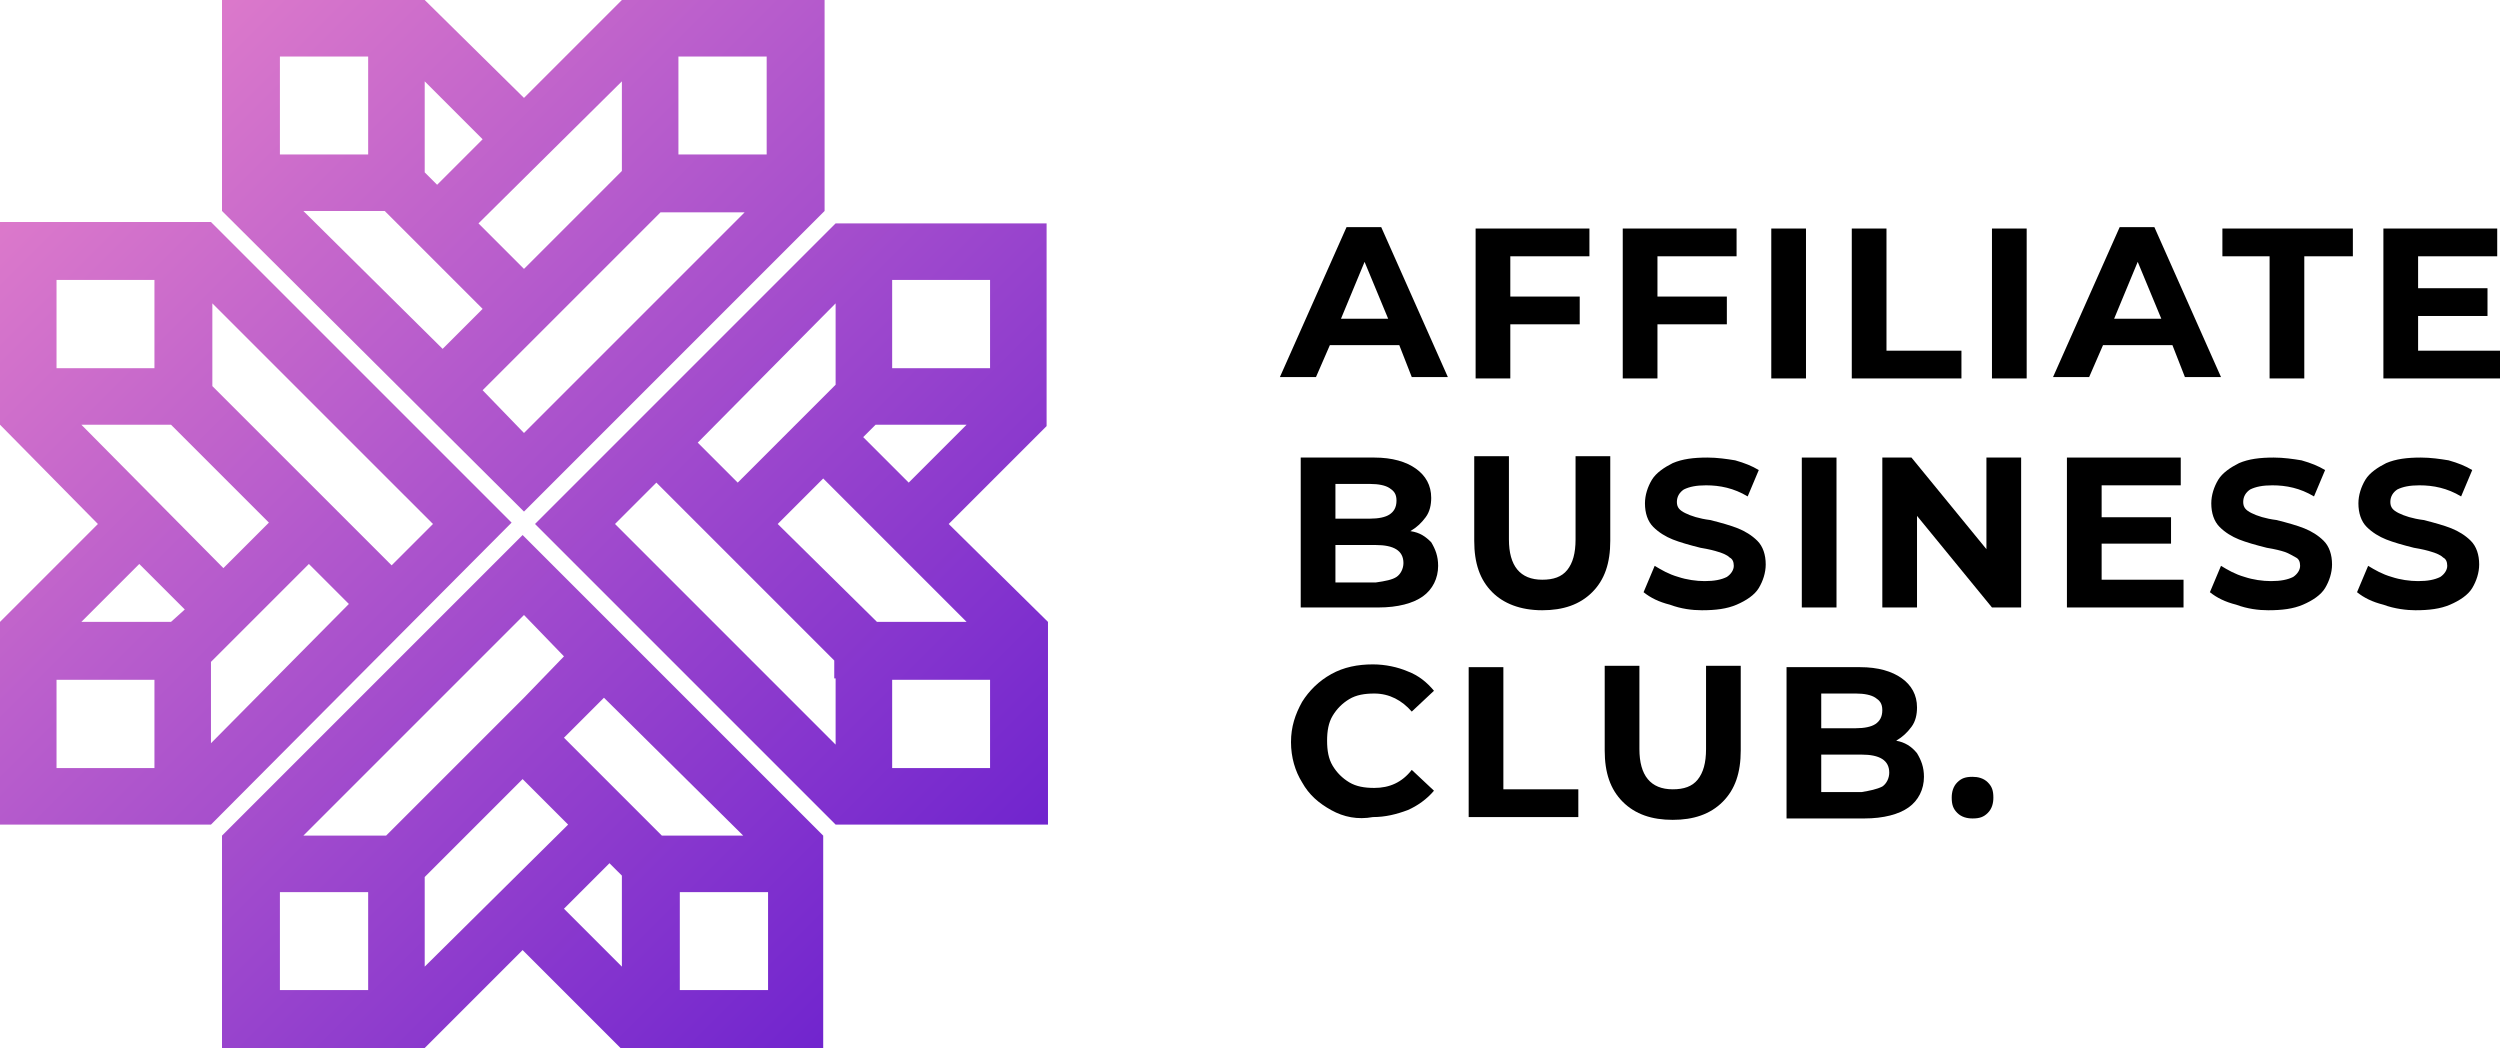
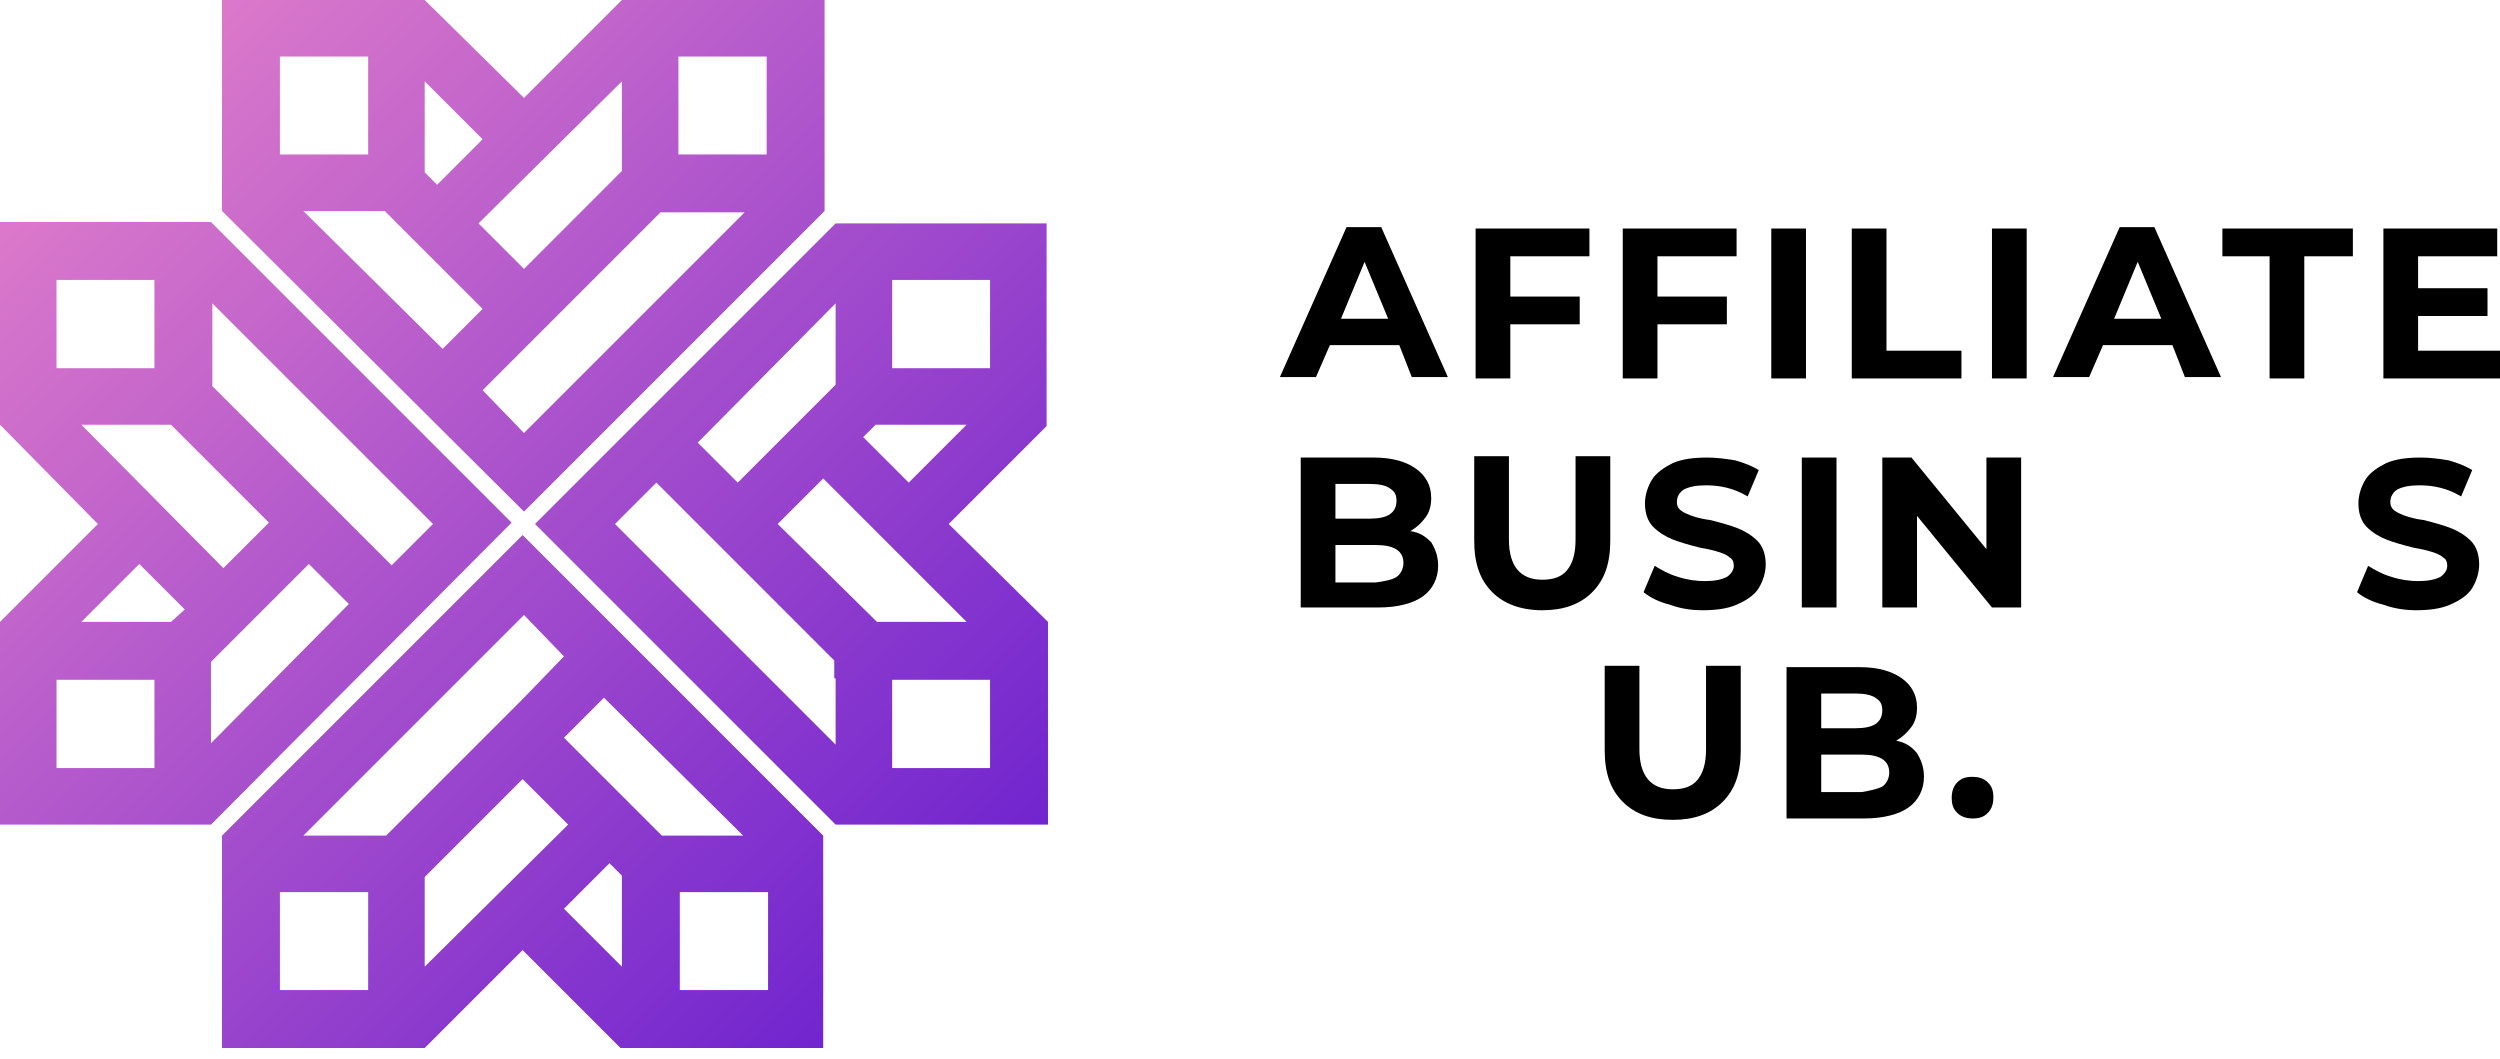
<svg xmlns="http://www.w3.org/2000/svg" width="170" height="72" viewBox="0 0 170 72" fill="none">
  <path fill-rule="evenodd" clip-rule="evenodd" d="M56.072 0V14.346L35.631 34.788L15.096 14.346V0H28.88L35.631 6.657L42.288 0H56.072ZM52.134 3.844H46.133V10.502H52.134V3.844ZM42.288 10.502V5.532L32.537 15.19L35.631 18.285L42.288 11.627V10.502ZM28.88 5.532V10.502V11.721L29.724 12.565L32.818 9.47L28.88 5.532ZM25.035 3.844H19.034V10.502H25.035V3.844ZM25.035 14.346H20.628L30.099 23.723L32.818 21.004L26.16 14.346H25.035ZM35.537 23.817L32.818 26.536L35.631 29.443L50.634 14.44H46.039H44.914L38.256 21.098L35.537 23.817ZM15.096 71.263V56.823L35.537 36.382L55.978 56.823V71.263H42.195L35.537 64.605L28.88 71.263H15.096ZM19.034 67.325H25.035V60.667H19.034V67.325ZM28.88 60.761V65.731L38.632 56.073L35.537 52.978L28.88 59.636V60.761ZM42.288 65.731V60.667V59.542L41.444 58.698L38.35 61.792L42.288 65.731ZM46.227 67.325H52.228V60.667H46.227V67.325ZM46.133 56.823H50.54L41.069 47.446L38.35 50.165L45.008 56.823H46.133ZM35.631 47.446L38.35 44.633L35.631 41.82L20.628 56.823H25.129H26.254L32.912 50.165L35.631 47.446ZM64.511 35.631L71.169 28.974V15.19H56.822L36.381 35.631L56.822 56.072H71.263V42.289L64.511 35.631ZM60.667 19.035H67.324V25.036H60.667V19.035ZM59.542 28.88H60.667H65.73L61.792 32.818L58.698 29.724L59.542 28.88ZM56.822 20.629V25.036V26.161L50.165 32.818L47.446 30.099L56.822 20.629ZM56.822 46.133V50.634L41.82 35.631L44.633 32.818L47.352 35.538L50.071 38.257L56.729 44.914V46.133H56.822ZM52.884 35.631L55.978 32.537L65.73 42.289H60.761H59.635L52.884 35.631ZM67.324 52.228H60.667V46.227H67.324V52.228ZM0 15.097H14.346L34.788 35.538L14.346 56.073H0V42.289L6.657 35.631L0 28.88V15.097ZM10.502 19.035H3.844V25.036H10.502V19.035ZM3.844 52.228H10.502V46.227H3.844V52.228ZM10.502 42.289H11.627L12.565 41.445L9.47 38.351L5.532 42.289H10.502ZM10.502 28.88H5.532L15.19 38.632L18.285 35.538L11.627 28.88H10.502ZM14.346 46.133V50.54L23.723 41.07L21.004 38.351L14.346 45.008V46.133ZM21.098 32.912L23.817 35.631L26.63 38.444L29.443 35.631L14.44 20.629V25.13V26.255L21.098 32.912Z" fill="url(#paint0_linear)" />
  <path d="M95.151 23.469H90.431L89.487 25.64H87.033L91.564 15.446H93.924L98.454 25.64H96L95.151 23.469ZM94.396 21.676L92.791 17.806L91.186 21.676H94.396Z" fill="black" />
-   <path d="M102.701 17.428V20.166H107.421V22.053H102.701V25.734H100.342V15.54H108.081V17.428H102.701Z" fill="black" />
+   <path d="M102.701 17.428V20.166H107.421V22.053H102.701V25.734H100.342V15.54H108.081V17.428Z" fill="black" />
  <path d="M112.707 17.428V20.166H117.426V22.053H112.707V25.734H110.347V15.54H118.087V17.428H112.707Z" fill="black" />
  <path d="M120.447 15.54H122.807V25.734H120.447V15.54Z" fill="black" />
  <path d="M125.921 15.54H128.281V23.847H133.378V25.734H125.921V15.54Z" fill="black" />
  <path d="M135.454 15.54H137.814V25.734H135.454V15.54Z" fill="black" />
  <path d="M147.725 23.469H143.005L142.062 25.64H139.607L144.138 15.446H146.498L151.028 25.64H148.574L147.725 23.469ZM146.97 21.676L145.365 17.806L143.76 21.676H146.97Z" fill="black" />
  <path d="M154.426 17.428H151.123V15.54H159.995V17.428H156.692V25.734H154.332V17.428H154.426Z" fill="black" />
  <path d="M170 23.847V25.734H162.071V15.54H169.811V17.428H164.431V19.599H169.15V21.487H164.431V23.847H170Z" fill="black" />
  <path d="M97.322 36.872C97.605 37.344 97.793 37.816 97.793 38.477C97.793 39.326 97.416 40.081 96.755 40.553C96.094 41.025 95.056 41.308 93.735 41.308H88.449V31.114H93.452C94.679 31.114 95.623 31.398 96.283 31.87C96.944 32.342 97.322 33.002 97.322 33.852C97.322 34.324 97.227 34.796 96.944 35.173C96.661 35.551 96.378 35.834 95.906 36.117C96.566 36.211 96.944 36.495 97.322 36.872ZM90.809 32.908V35.268H93.168C93.735 35.268 94.207 35.173 94.49 34.984C94.773 34.796 94.962 34.513 94.962 34.041C94.962 33.569 94.773 33.38 94.49 33.191C94.207 33.002 93.735 32.908 93.168 32.908H90.809ZM94.962 39.232C95.245 39.043 95.434 38.666 95.434 38.288C95.434 37.438 94.773 37.061 93.546 37.061H90.809V39.609H93.546C94.207 39.515 94.679 39.421 94.962 39.232Z" fill="black" />
  <path d="M101.475 40.27C100.625 39.421 100.248 38.288 100.248 36.778V31.02H102.607V36.683C102.607 38.477 103.362 39.421 104.873 39.421C105.628 39.421 106.194 39.232 106.572 38.76C106.949 38.288 107.138 37.627 107.138 36.683V31.02H109.498V36.778C109.498 38.288 109.12 39.421 108.271 40.27C107.421 41.12 106.288 41.497 104.873 41.497C103.362 41.497 102.23 41.025 101.475 40.27Z" fill="black" />
  <path d="M113.556 41.12C112.801 40.931 112.235 40.648 111.763 40.27L112.518 38.477C112.99 38.76 113.462 39.043 114.123 39.232C114.689 39.421 115.35 39.515 115.916 39.515C116.577 39.515 117.049 39.421 117.426 39.232C117.709 39.043 117.898 38.76 117.898 38.477C117.898 38.194 117.804 38.005 117.615 37.91C117.426 37.722 117.143 37.627 116.86 37.533C116.577 37.438 116.199 37.344 115.633 37.25C114.878 37.061 114.217 36.872 113.745 36.683C113.273 36.495 112.801 36.211 112.424 35.834C112.046 35.456 111.857 34.89 111.857 34.229C111.857 33.663 112.046 33.097 112.329 32.625C112.613 32.153 113.179 31.775 113.745 31.492C114.406 31.209 115.161 31.114 116.105 31.114C116.766 31.114 117.426 31.209 117.993 31.303C118.653 31.492 119.125 31.681 119.597 31.964L118.842 33.757C117.898 33.191 116.954 33.002 116.011 33.002C115.35 33.002 114.878 33.097 114.5 33.285C114.217 33.474 114.028 33.757 114.028 34.135C114.028 34.513 114.217 34.701 114.595 34.89C114.972 35.079 115.539 35.268 116.294 35.362C117.049 35.551 117.709 35.739 118.181 35.928C118.653 36.117 119.125 36.4 119.503 36.778C119.88 37.155 120.069 37.722 120.069 38.382C120.069 38.949 119.88 39.515 119.597 39.987C119.314 40.459 118.748 40.836 118.087 41.12C117.426 41.403 116.671 41.497 115.727 41.497C115.067 41.497 114.312 41.403 113.556 41.12Z" fill="black" />
  <path d="M122.523 31.114H124.882V41.308H122.523V31.114Z" fill="black" />
  <path d="M137.437 31.114V41.308H135.454L130.357 35.079V41.308H127.998V31.114H129.98L135.077 37.344V31.114H137.437Z" fill="black" />
-   <path d="M148.48 39.421V41.308H140.551V31.114H148.291V33.002H142.911V35.173H147.63V36.967H142.911V39.421H148.48Z" fill="black" />
-   <path d="M152.066 41.12C151.311 40.931 150.745 40.648 150.273 40.27L151.028 38.477C151.5 38.76 151.972 39.043 152.633 39.232C153.199 39.421 153.86 39.515 154.426 39.515C155.087 39.515 155.559 39.421 155.936 39.232C156.219 39.043 156.408 38.76 156.408 38.477C156.408 38.194 156.314 38.005 156.125 37.91C155.936 37.816 155.653 37.627 155.37 37.533C155.087 37.438 154.709 37.344 154.143 37.25C153.388 37.061 152.727 36.872 152.255 36.683C151.783 36.495 151.311 36.211 150.934 35.834C150.556 35.456 150.367 34.89 150.367 34.229C150.367 33.663 150.556 33.097 150.839 32.625C151.123 32.153 151.689 31.775 152.255 31.492C152.916 31.209 153.671 31.114 154.615 31.114C155.276 31.114 155.936 31.209 156.503 31.303C157.163 31.492 157.635 31.681 158.107 31.964L157.352 33.757C156.408 33.191 155.464 33.002 154.521 33.002C153.86 33.002 153.388 33.097 153.01 33.285C152.727 33.474 152.538 33.757 152.538 34.135C152.538 34.513 152.727 34.701 153.105 34.89C153.482 35.079 154.049 35.268 154.804 35.362C155.559 35.551 156.219 35.739 156.691 35.928C157.163 36.117 157.635 36.4 158.013 36.778C158.39 37.155 158.579 37.722 158.579 38.382C158.579 38.949 158.39 39.515 158.107 39.987C157.824 40.459 157.258 40.836 156.597 41.12C155.936 41.403 155.181 41.497 154.237 41.497C153.577 41.497 152.822 41.403 152.066 41.12Z" fill="black" />
  <path d="M162.071 41.12C161.316 40.931 160.75 40.648 160.278 40.27L161.033 38.477C161.505 38.76 161.977 39.043 162.637 39.232C163.204 39.421 163.864 39.515 164.431 39.515C165.091 39.515 165.563 39.421 165.941 39.232C166.224 39.043 166.413 38.76 166.413 38.477C166.413 38.194 166.319 38.005 166.13 37.91C165.941 37.722 165.658 37.627 165.375 37.533C165.091 37.438 164.714 37.344 164.148 37.25C163.392 37.061 162.732 36.872 162.26 36.683C161.788 36.495 161.316 36.211 160.938 35.834C160.561 35.456 160.372 34.89 160.372 34.229C160.372 33.663 160.561 33.097 160.844 32.625C161.127 32.153 161.694 31.775 162.26 31.492C162.921 31.209 163.676 31.114 164.62 31.114C165.28 31.114 165.941 31.209 166.507 31.303C167.168 31.492 167.64 31.681 168.112 31.964L167.357 33.757C166.413 33.191 165.469 33.002 164.525 33.002C163.864 33.002 163.392 33.097 163.015 33.285C162.732 33.474 162.543 33.757 162.543 34.135C162.543 34.513 162.732 34.701 163.109 34.89C163.487 35.079 164.053 35.268 164.808 35.362C165.563 35.551 166.224 35.739 166.696 35.928C167.168 36.117 167.64 36.4 168.017 36.778C168.395 37.155 168.584 37.722 168.584 38.382C168.584 38.949 168.395 39.515 168.112 39.987C167.829 40.459 167.262 40.836 166.602 41.12C165.941 41.403 165.186 41.497 164.242 41.497C163.676 41.497 162.826 41.403 162.071 41.12Z" fill="black" />
-   <path d="M90.526 55.089C89.676 54.617 89.015 54.051 88.543 53.201C88.072 52.446 87.788 51.502 87.788 50.464C87.788 49.426 88.072 48.576 88.543 47.727C89.015 46.972 89.676 46.311 90.526 45.839C91.375 45.367 92.319 45.178 93.357 45.178C94.207 45.178 95.056 45.367 95.717 45.65C96.472 45.933 97.038 46.405 97.51 46.972L96 48.388C95.339 47.632 94.49 47.16 93.452 47.16C92.791 47.16 92.225 47.255 91.753 47.538C91.281 47.821 90.903 48.199 90.62 48.671C90.337 49.143 90.242 49.709 90.242 50.37C90.242 51.03 90.337 51.597 90.62 52.069C90.903 52.541 91.281 52.918 91.753 53.201C92.225 53.484 92.791 53.579 93.452 53.579C94.49 53.579 95.339 53.201 96 52.352L97.51 53.768C97.038 54.334 96.378 54.806 95.717 55.089C94.962 55.372 94.207 55.561 93.357 55.561C92.319 55.75 91.375 55.561 90.526 55.089Z" fill="black" />
-   <path d="M99.87 45.367H102.229V53.673H107.326V55.561H99.87V45.367Z" fill="black" />
  <path d="M110.347 54.523C109.498 53.673 109.12 52.54 109.12 51.03V45.273H111.48V50.936C111.48 52.729 112.235 53.673 113.745 53.673C114.5 53.673 115.067 53.484 115.444 53.012C115.822 52.54 116.011 51.88 116.011 50.936V45.273H118.37V51.03C118.37 52.54 117.993 53.673 117.143 54.523C116.294 55.372 115.161 55.75 113.745 55.75C112.33 55.75 111.197 55.372 110.347 54.523Z" fill="black" />
  <path d="M130.357 51.219C130.64 51.691 130.829 52.163 130.829 52.824C130.829 53.673 130.452 54.428 129.791 54.9C129.13 55.372 128.092 55.655 126.77 55.655H121.485V45.367H126.487C127.714 45.367 128.658 45.65 129.319 46.122C129.98 46.594 130.357 47.255 130.357 48.104C130.357 48.576 130.263 49.048 129.98 49.426C129.696 49.803 129.413 50.086 128.941 50.37C129.508 50.464 129.98 50.747 130.357 51.219ZM123.844 47.16V49.52H126.204C126.77 49.52 127.242 49.426 127.526 49.237C127.809 49.048 127.997 48.765 127.997 48.293C127.997 47.821 127.809 47.632 127.526 47.444C127.242 47.255 126.77 47.16 126.204 47.16H123.844ZM127.997 53.484C128.281 53.296 128.469 52.918 128.469 52.541C128.469 51.691 127.809 51.313 126.582 51.313H123.844V53.862H126.582C127.148 53.767 127.62 53.673 127.997 53.484Z" fill="black" />
  <path d="M133.095 55.278C132.812 54.995 132.717 54.711 132.717 54.239C132.717 53.862 132.812 53.484 133.095 53.201C133.378 52.918 133.661 52.824 134.133 52.824C134.511 52.824 134.888 52.918 135.171 53.201C135.455 53.484 135.549 53.767 135.549 54.239C135.549 54.617 135.455 54.995 135.171 55.278C134.888 55.561 134.605 55.655 134.133 55.655C133.756 55.655 133.378 55.561 133.095 55.278Z" fill="black" />
  <defs>
    <linearGradient id="paint0_linear" x1="5.72111e-05" y1="0" x2="71.263" y2="71.263" gradientUnits="userSpaceOnUse">
      <stop stop-color="#EA84CA" />
      <stop offset="0.441" stop-color="#AE55CC" />
      <stop offset="1" stop-color="#6219CF" />
    </linearGradient>
  </defs>
</svg>